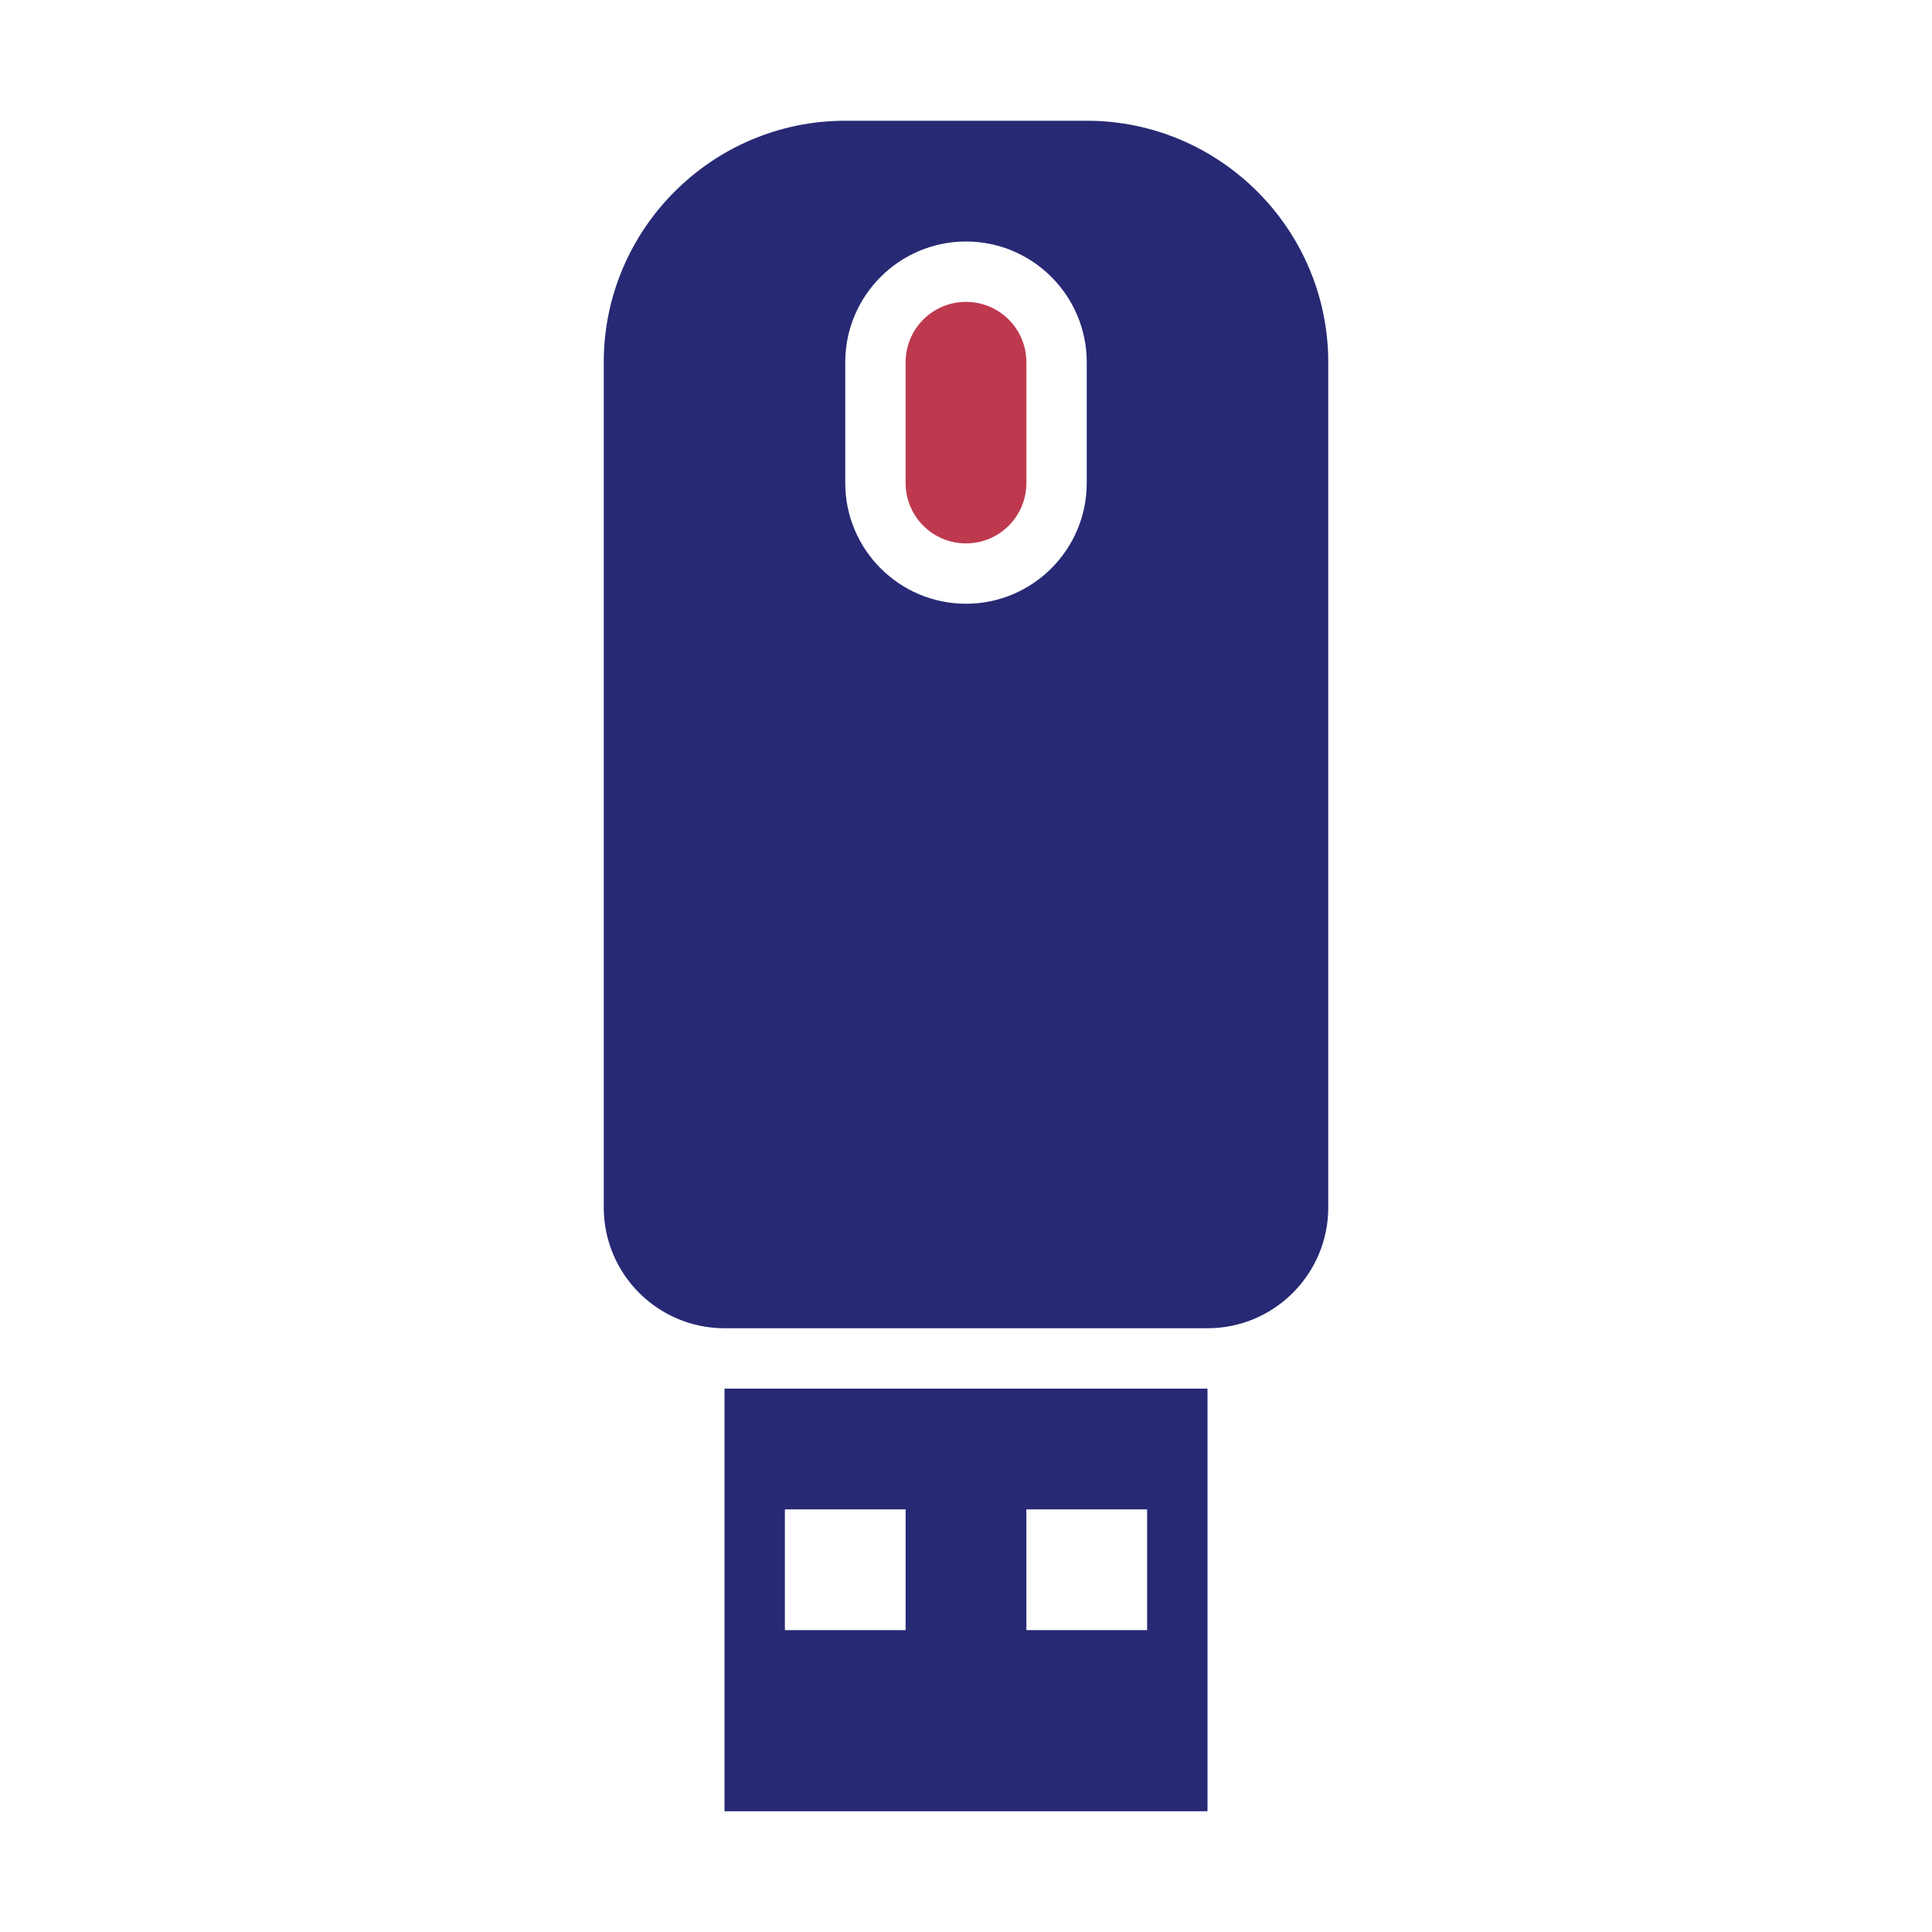
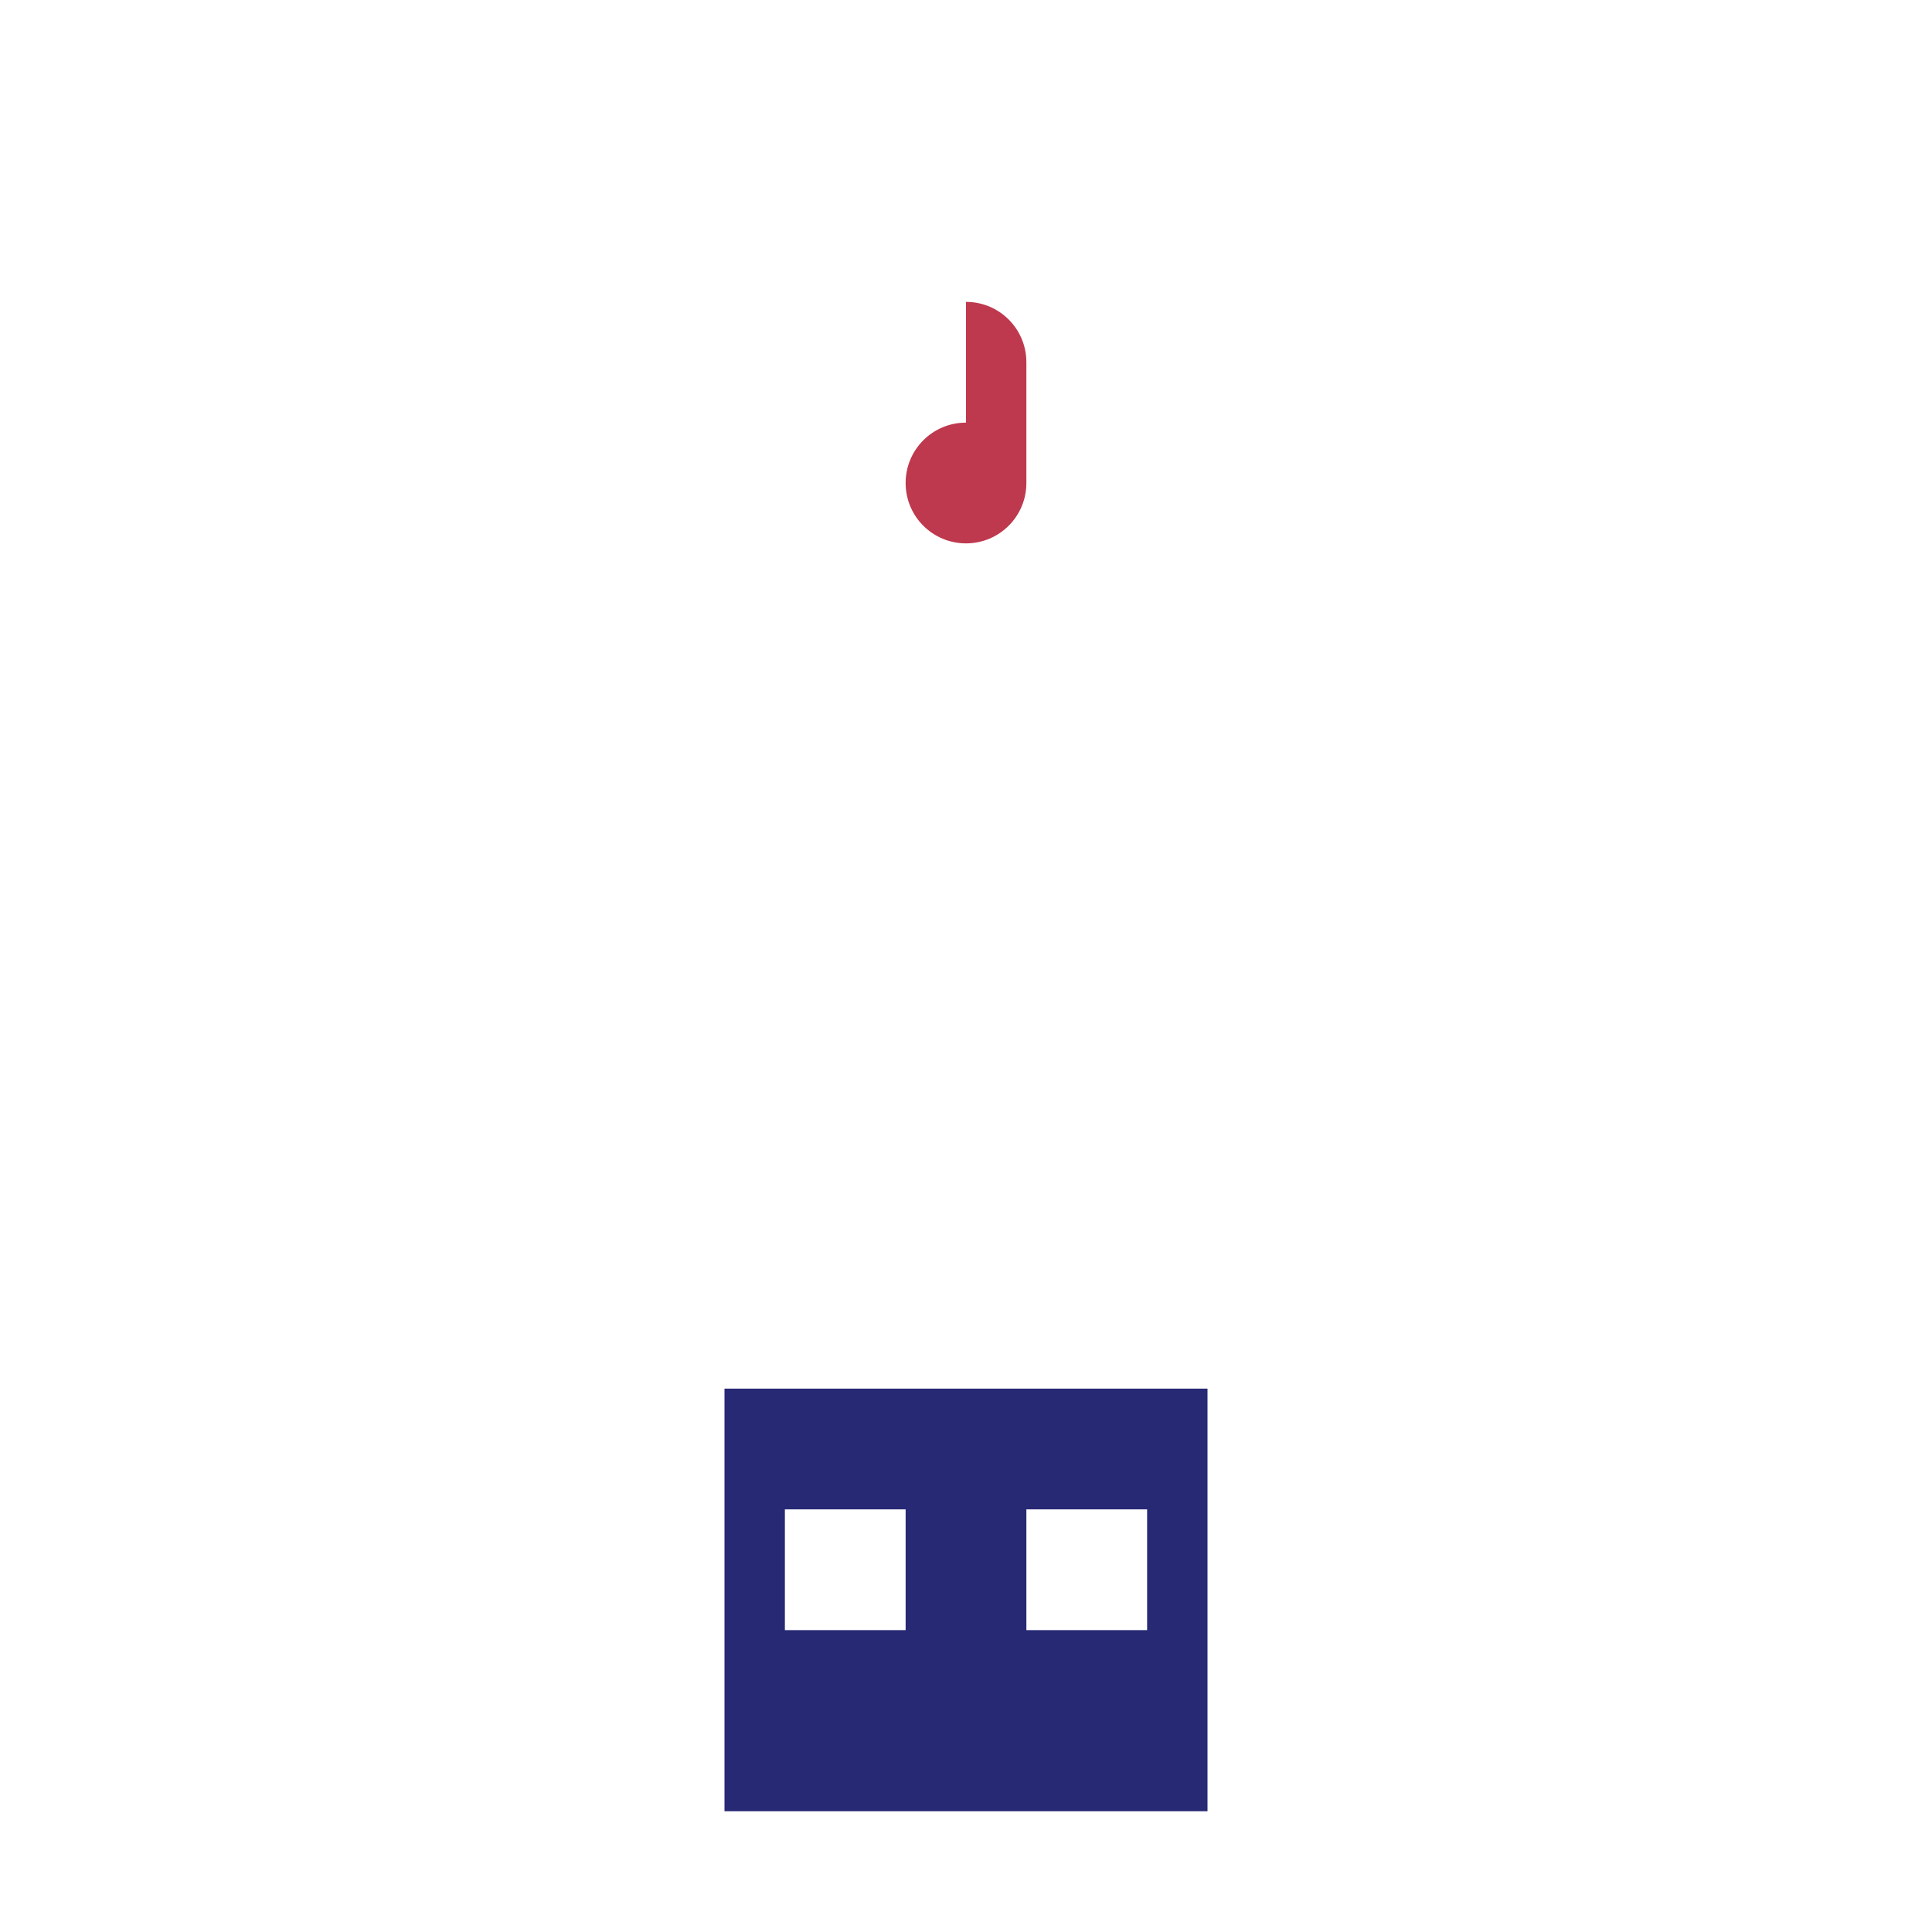
<svg xmlns="http://www.w3.org/2000/svg" xml:space="preserve" width="1024px" height="1024px" shape-rendering="geometricPrecision" text-rendering="geometricPrecision" image-rendering="optimizeQuality" fill-rule="evenodd" clip-rule="evenodd" viewBox="0 0 10240 10240">
  <title>memory_stick icon</title>
  <desc>memory_stick icon from the IconExperience.com O-Collection. Copyright by INCORS GmbH (www.incors.com).</desc>
  <path id="curve2" fill="#272974" d="M3840 7360l2560 0 0 2240 -2560 0 0 -2240zm320 640l640 0 0 640 -640 0 0 -640zm1280 0l640 0 0 640 -640 0 0 -640z" />
-   <path id="curve1" fill="#BE394E" d="M5120 1600c177,0 320,143 320,320l0 640c0,177 -143,320 -320,320 -177,0 -320,-143 -320,-320l0 -640c0,-177 143,-320 320,-320z" />
-   <path id="curve0" fill="#272974" d="M4480 640l1280 0c705,0 1280,575 1280,1280l0 4480c0,353 -287,640 -640,640l-2560 0c-353,0 -640,-287 -640,-640l0 -4480c0,-705 575,-1280 1280,-1280zm640 640c353,0 640,287 640,640l0 640c0,353 -287,640 -640,640 -353,0 -640,-287 -640,-640l0 -640c0,-353 287,-640 640,-640z" />
+   <path id="curve1" fill="#BE394E" d="M5120 1600c177,0 320,143 320,320l0 640c0,177 -143,320 -320,320 -177,0 -320,-143 -320,-320c0,-177 143,-320 320,-320z" />
</svg>